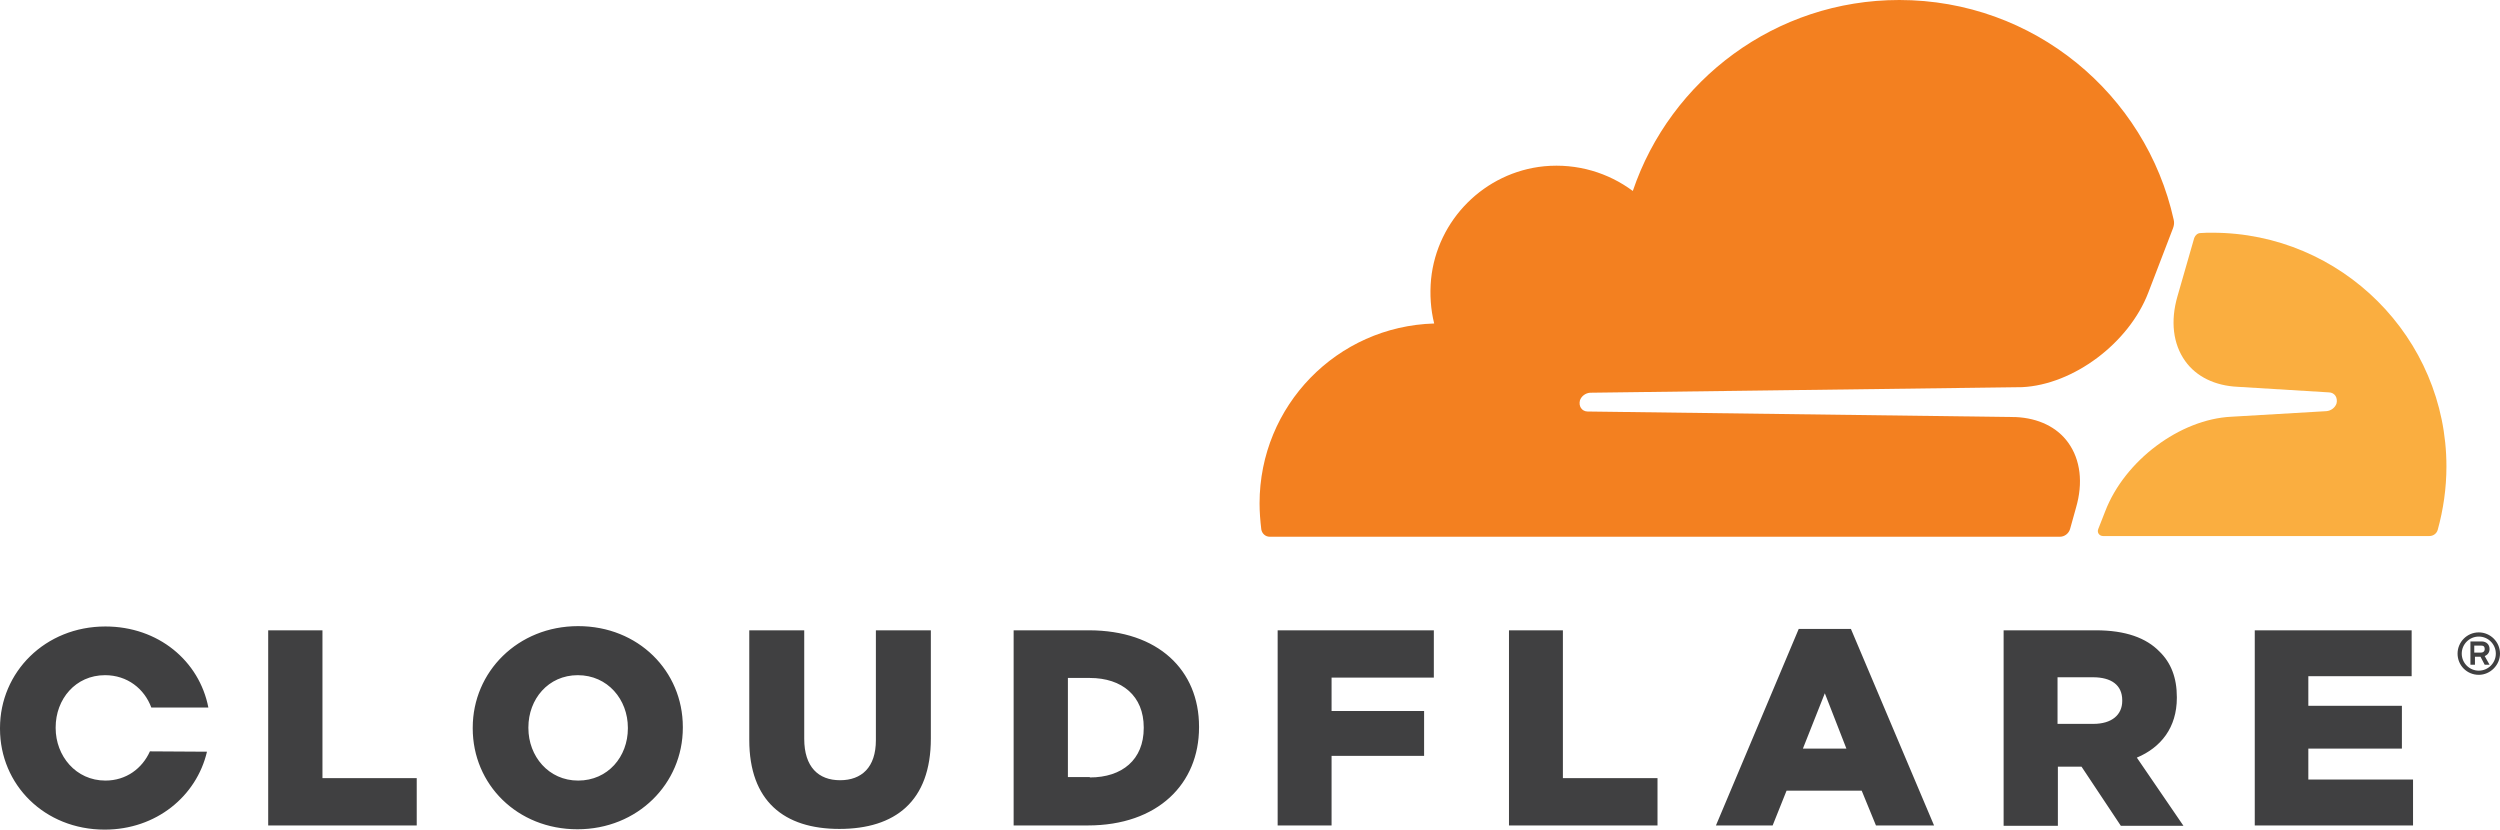
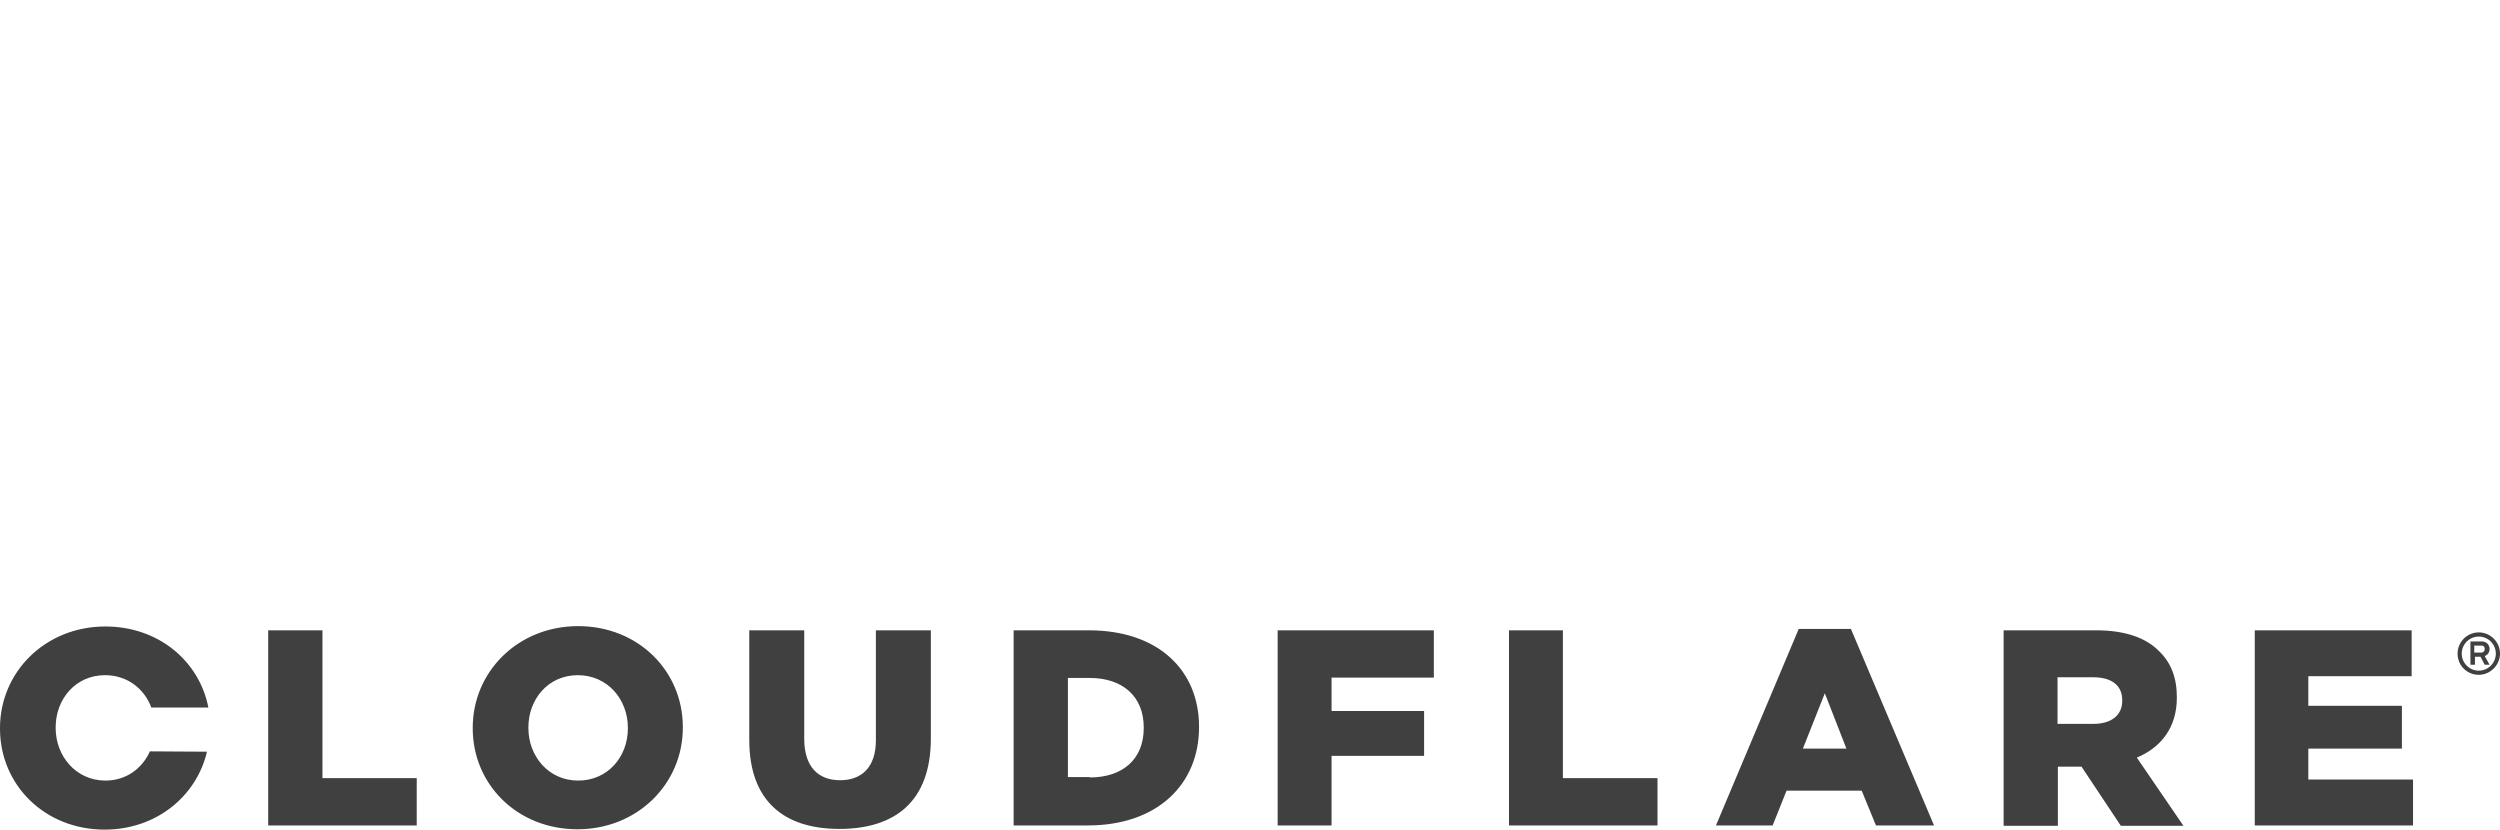
<svg xmlns="http://www.w3.org/2000/svg" style="isolation:isolate" viewBox="0 0 718.7 238.5">
  <path d="M712.6 194c-3.4 0-6.1-2.7-6.1-6.1 0-3.3 2.7-6.1 6.1-6.1 3.3 0 6.1 2.7 6.1 6.1 0 3.3-2.8 6.1-6.1 6.1zm0-11c-2.7 0-4.9 2.2-4.9 4.9s2.2 4.9 4.9 4.9 4.9-2.2 4.9-4.9-2.2-4.9-4.9-4.9zm3.1 8.1h-1.4l-1.2-2.3h-1.6v2.3h-1.3v-6.7h3.2c1.4 0 2.3.9 2.3 2.2 0 1-.6 1.7-1.4 2l1.4 2.5zm-2.4-3.5c.5 0 1-.3 1-1 0-.8-.4-1-1-1h-2v2h2zm-636.2-6.4h15.6v42.5h27.1v13.6H77.1v-56.1zm58.8 28.2v-.2c0-16.1 13-29.2 30.3-29.2s30.1 12.9 30.1 29v.2c0 16.1-13 29.2-30.3 29.2s-30.1-12.9-30.1-29zm44.6 0v-.2c0-8.1-5.8-15.1-14.4-15.1-8.5 0-14.2 6.9-14.2 15v.2c0 8.1 5.8 15.1 14.3 15.1 8.6 0 14.3-6.9 14.3-15zm34.9 3.3v-31.5h15.8v31.2c0 8.1 4.1 11.9 10.3 11.9 6.2 0 10.3-3.7 10.3-11.5v-31.6h15.8v31.1c0 18.1-10.3 26-26.3 26-15.9 0-25.9-8-25.9-25.6zm76-31.5H313c20 0 31.7 11.5 31.7 27.7v.2c0 16.2-11.8 28.2-32 28.2h-21.3v-56.1zm21.9 42.3c9.3 0 15.5-5.1 15.5-14.2v-.2c0-9-6.2-14.2-15.5-14.2H307v28.5h6.3v.1zm54-42.3h44.9v13.6h-29.4v9.6h26.6v12.9h-26.6v20h-15.5v-56.1zm66.5 0h15.5v42.5h27.2v13.6h-42.7v-56.1zm83.3-.4h15l23.9 56.5h-16.7l-4.1-10h-21.6l-4 10h-16.3l23.8-56.5zm13.7 34.4l-6.2-15.9-6.3 15.9h12.5zm45.2-34h26.5c8.6 0 14.5 2.2 18.3 6.1 3.3 3.2 5 7.5 5 13.1v.2c0 8.6-4.6 14.3-11.5 17.2l13.4 19.6h-18l-11.3-17h-6.8v17H576v-56.2zm25.8 26.9c5.3 0 8.3-2.6 8.3-6.6v-.2c0-4.4-3.2-6.6-8.4-6.6h-10.2v13.4h10.3zm46.4-26.9h45.1v13.2h-29.7v8.5h26.9v12.3h-26.9v8.9h30.1v13.2h-45.5v-56.1zM43.1 216c-2.2 4.9-6.8 8.4-12.8 8.4-8.5 0-14.3-7.1-14.3-15.1v-.2c0-8.1 5.7-15 14.2-15 6.4 0 11.3 3.9 13.3 9.3h16.4c-2.6-13.4-14.4-23.3-29.6-23.3C13 180.1 0 193.2 0 209.3v.2c0 16.1 12.8 29 30.1 29 14.8 0 26.4-9.6 29.4-22.4l-16.4-.1z" fill="#404041" />
-   <path d="M596.8 146c2.1-7.2 1.3-13.8-2.2-18.7-3.2-4.5-8.6-7.1-15.1-7.4l-123.1-1.6c-.8 0-1.5-.4-1.9-1-.4-.6-.5-1.4-.3-2.2.4-1.2 1.6-2.1 2.9-2.2l124.2-1.6c14.7-.7 30.7-12.6 36.3-27.2l7.1-18.5c.3-.8.4-1.6.2-2.4C616.9 27 584.6 0 546 0c-35.6 0-65.8 23-76.6 54.9-7-5.2-15.9-8-25.5-7.1-17.1 1.7-30.8 15.4-32.5 32.5-.4 4.4-.1 8.7.9 12.7-27.9.8-50.2 23.6-50.2 51.7 0 2.5.2 5 .5 7.5.2 1.2 1.2 2.1 2.4 2.1h227.2c1.3 0 2.5-.9 2.9-2.2l1.7-6.1z" fill="#F38020" />
-   <path d="M636 66.9c-1.1 0-2.3 0-3.4.1-.8 0-1.5.6-1.8 1.4L626 85.1c-2.1 7.2-1.3 13.8 2.2 18.7 3.2 4.5 8.6 7.1 15.1 7.4l26.2 1.6c.8 0 1.5.4 1.9 1 .4.6.5 1.5.3 2.2-.4 1.2-1.6 2.1-2.9 2.2l-27.3 1.6c-14.8.7-30.7 12.6-36.3 27.2l-2 5.1c-.4 1 .3 2 1.4 2h93.8c1.1 0 2.1-.7 2.4-1.8 1.6-5.8 2.5-11.9 2.5-18.2 0-37-30.2-67.2-67.3-67.2z" fill="#FAAE40" />
</svg>